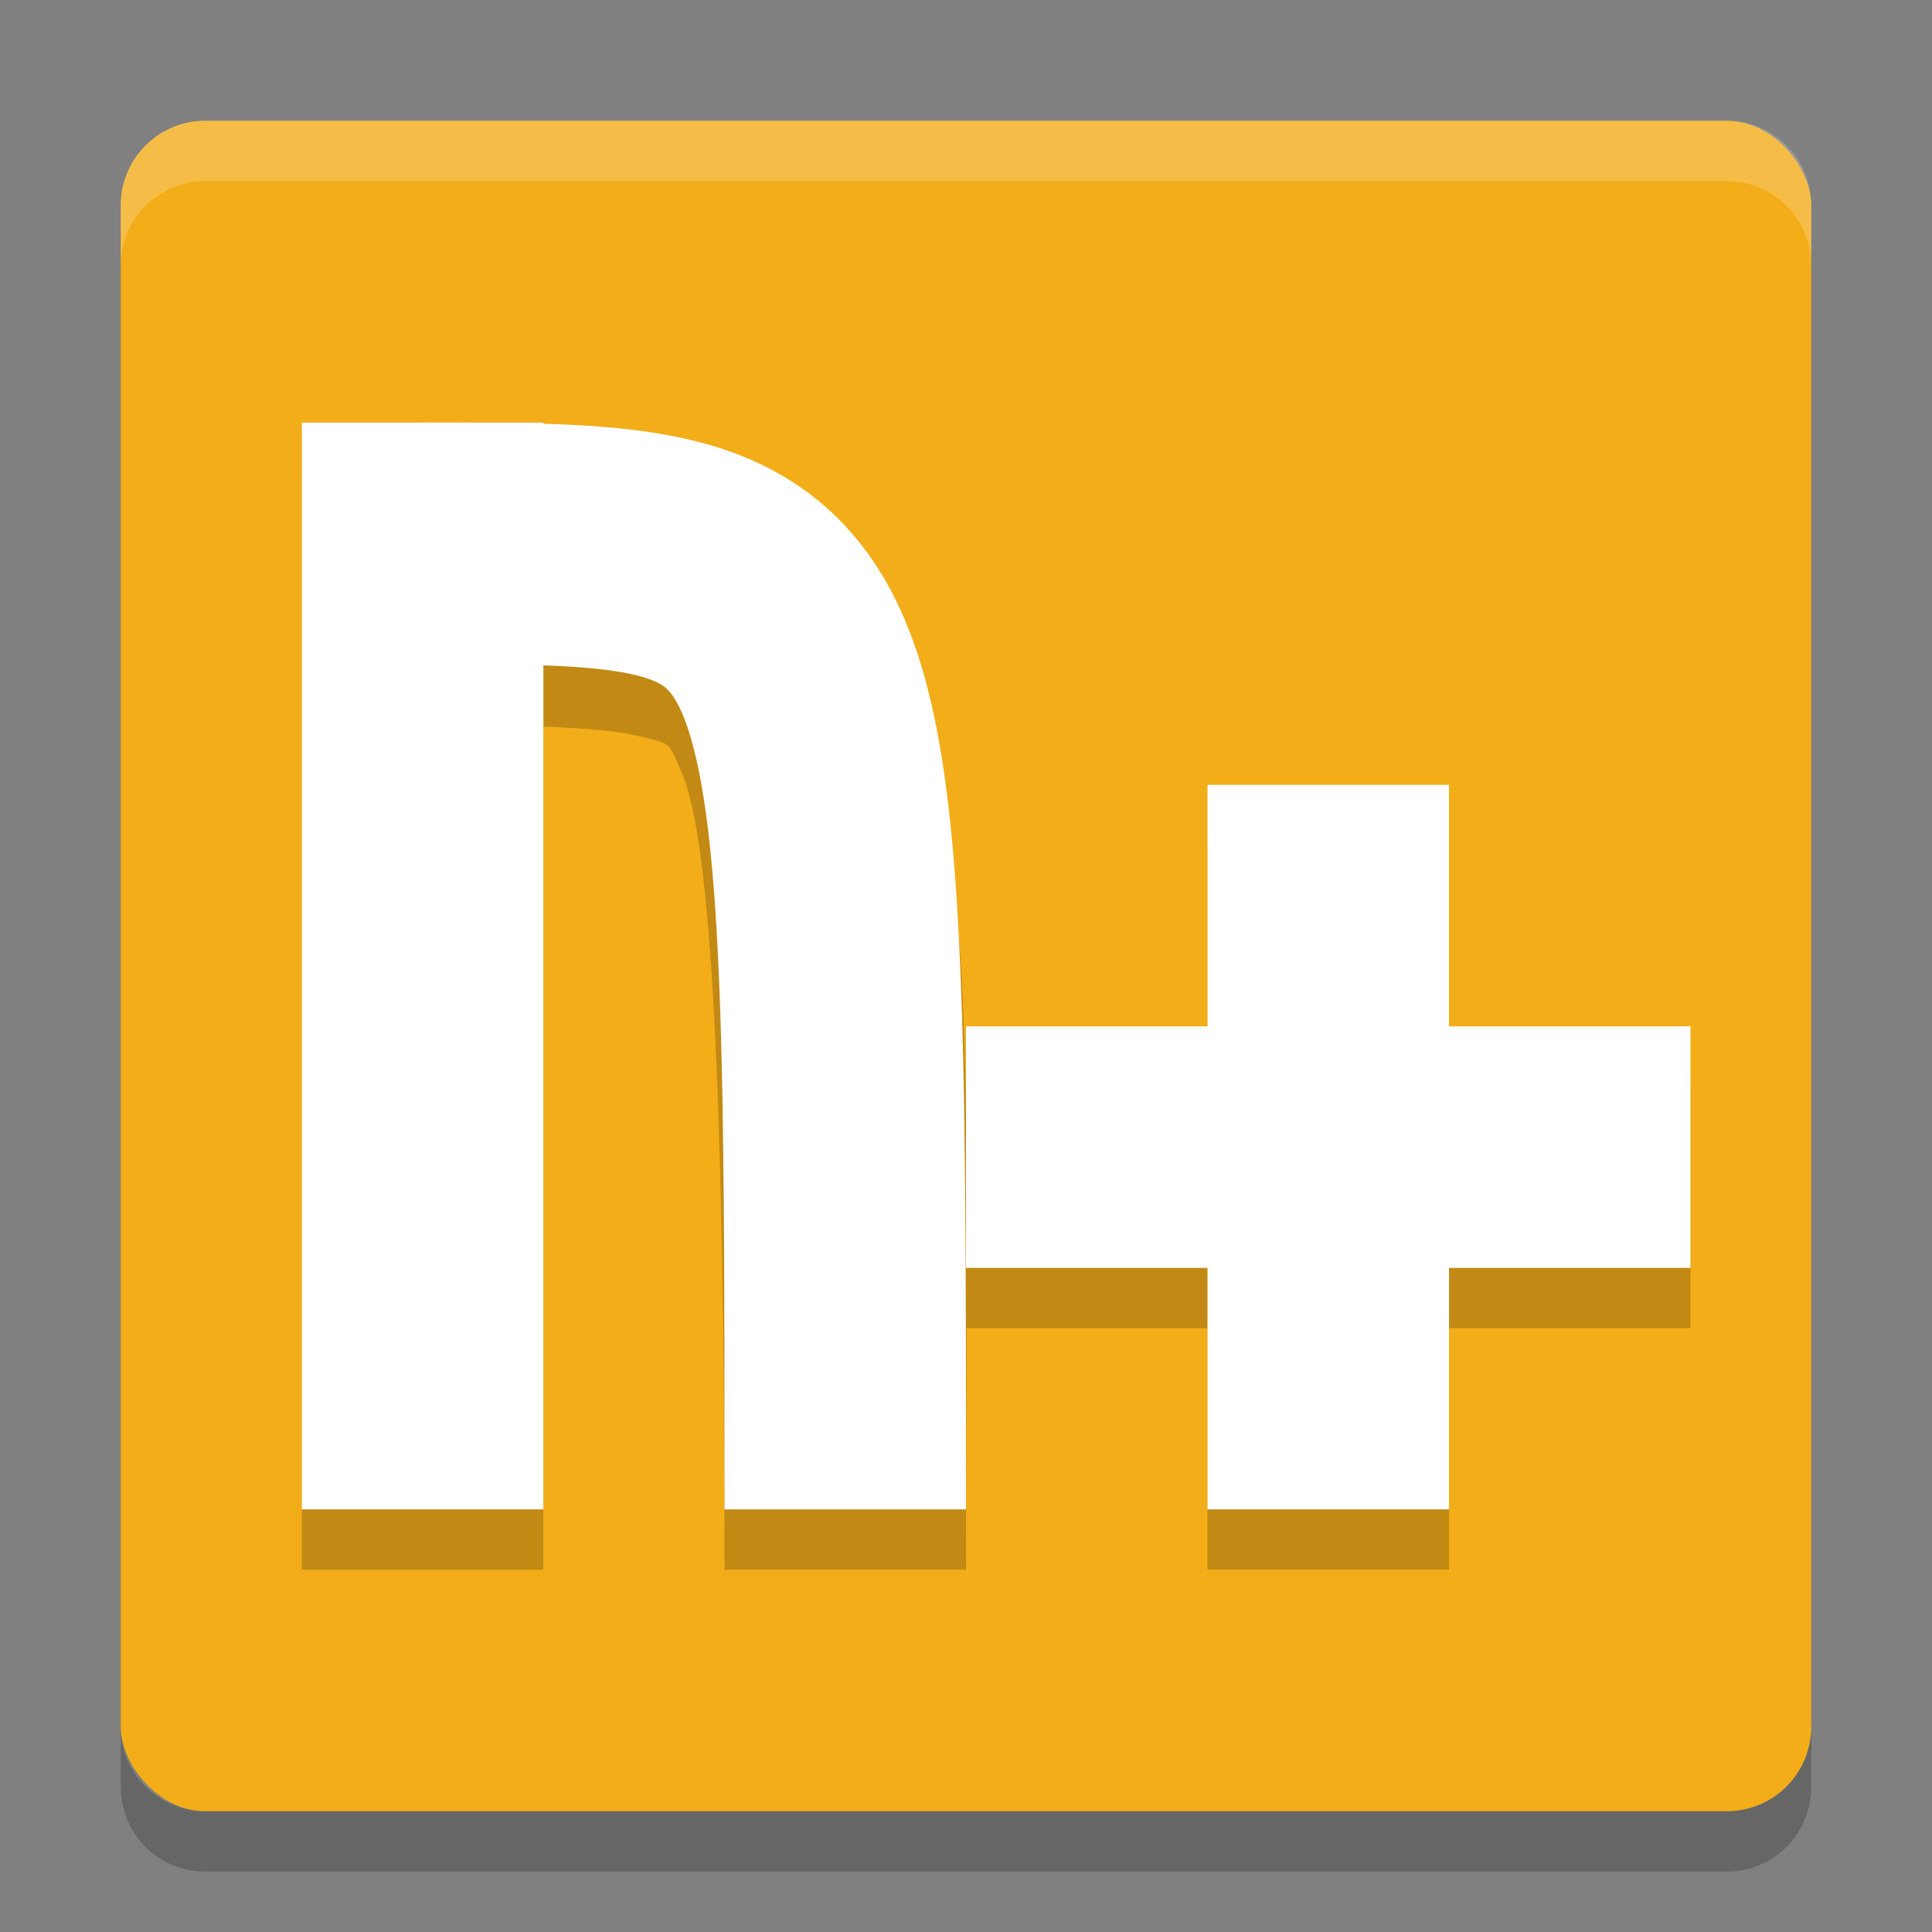
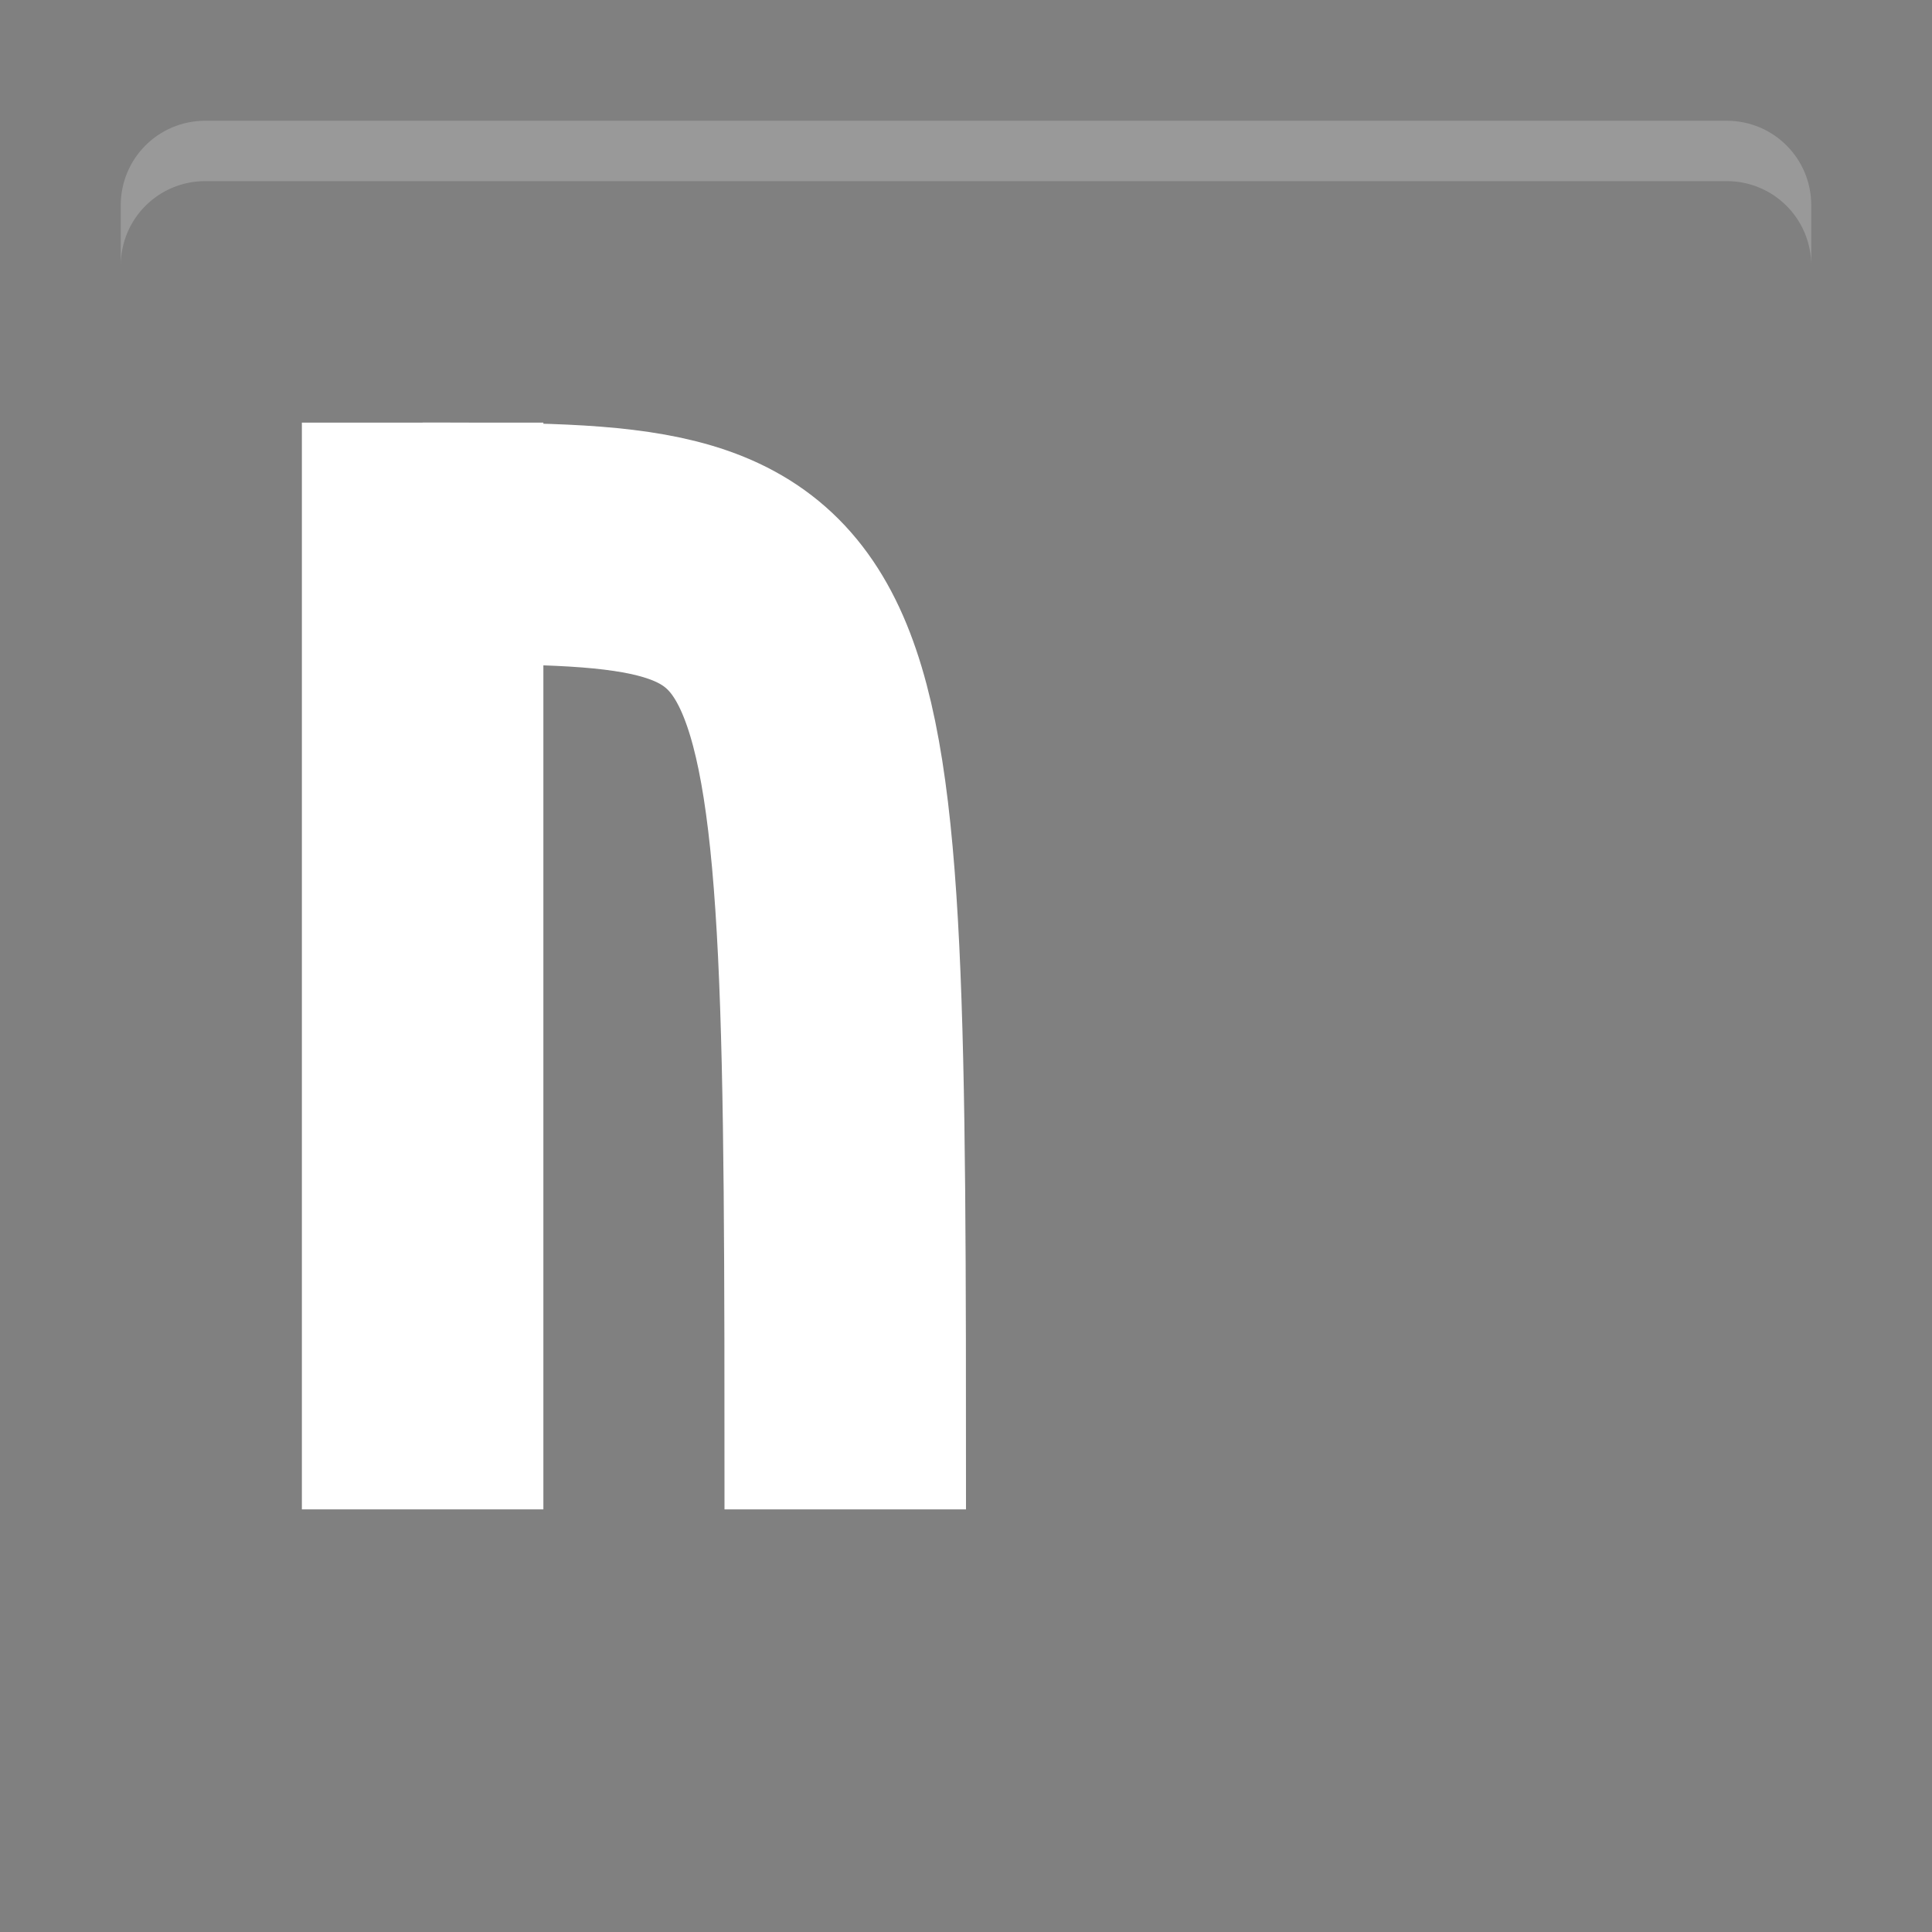
<svg xmlns="http://www.w3.org/2000/svg" width="32" height="32" version="1">
  <rect width="100%" height="100%" fill="#808080" stroke="none" />
-   <rect fill="#f2ad19" width="28" height="28" x="2" y="2" rx="1.4" ry="1.4" />
-   <path opacity=".2" d="m5 8v18h4v-13.965c0.689 0.028 1.24 0.072 1.555 0.152 0.573 0.146 0.497 0.062 0.738 0.613 0.482 1.103 0.707 5.199 0.707 13.199h4c0-1.515 0.007-2.758 0.012-4h3.988v4h4v-4h4v-4h-4v-4h-4v4h-4v0.42c-0.05-3.265-0.263-5.438-1.043-7.221-0.634-1.448-2.022-2.532-3.418-2.886-0.815-0.207-1.654-0.269-2.539-0.293v-0.019h-4z" />
  <rect fill="#ffffff" width="4" height="18" x="5" y="7" />
  <path fill="none" stroke="#ffffff" stroke-width="4" d="m7 9c7 0 7 0 7 16" />
  <path fill="#fff" opacity=".2" d="m3.4 2c-0.776 0-1.4 0.625-1.4 1.4v1c0-0.776 0.625-1.4 1.4-1.4h25.2c0.775 0 1.4 0.625 1.4 1.4v-1c0-0.776-0.625-1.4-1.4-1.4h-25.2z" />
-   <path opacity=".2" d="m2 28.6v1c0 0.775 0.625 1.4 1.4 1.4h25.2c0.775 0 1.4-0.625 1.4-1.4v-1c0 0.775-0.625 1.4-1.4 1.4h-25.2c-0.775 0-1.4-0.625-1.4-1.4z" />
-   <path fill="#ffffff" d="m20 13v4h-4v4h4v4h4v-4h4v-4h-4v-4h-4z" />
</svg>